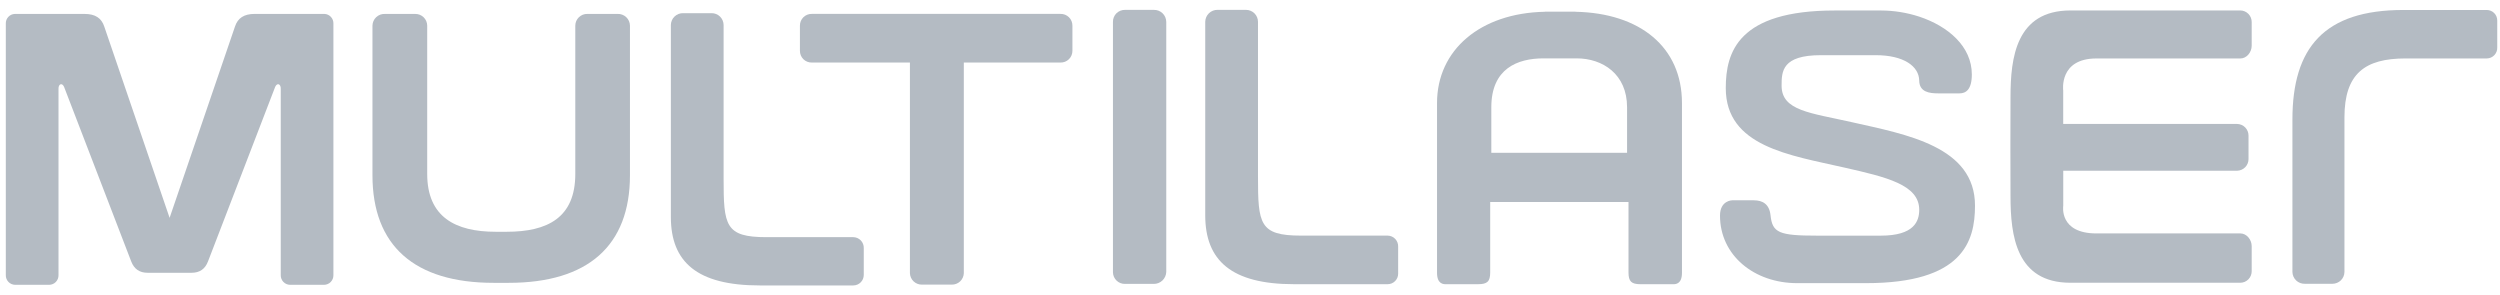
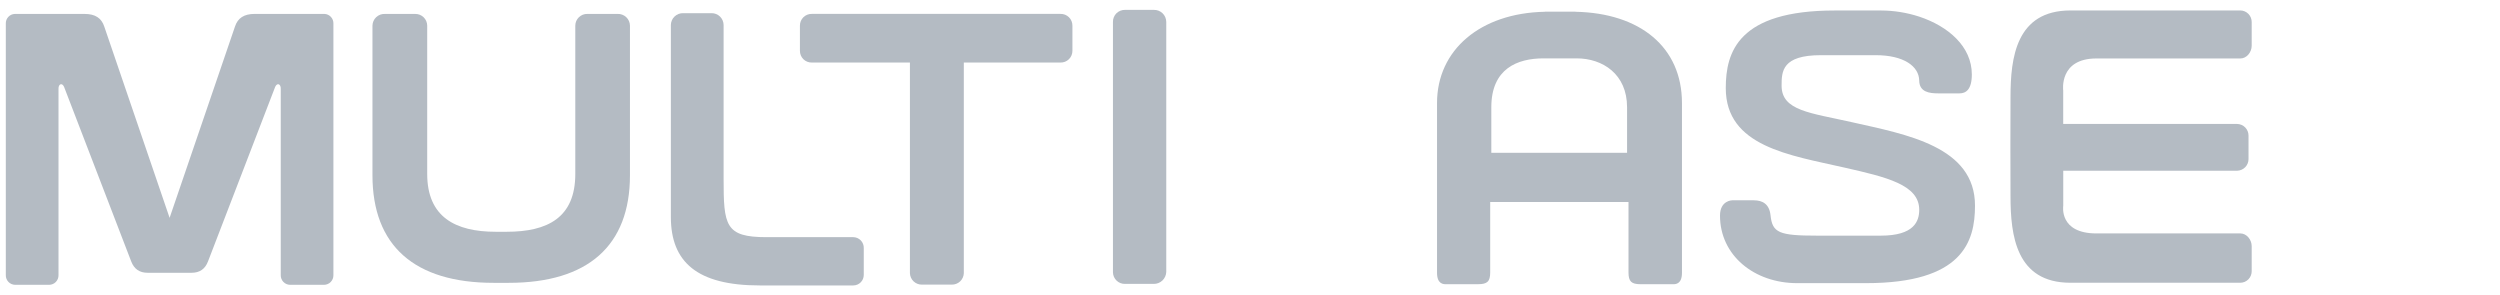
<svg xmlns="http://www.w3.org/2000/svg" width="127" height="15" viewBox="0 0 127 15" fill="none">
  <path d="M31.371 0.707H29.837C29.758 0.705 29.679 0.719 29.605 0.748C29.531 0.778 29.464 0.821 29.407 0.876C29.35 0.931 29.305 0.997 29.273 1.07C29.242 1.143 29.226 1.222 29.225 1.301V8.836C29.225 11.052 27.825 11.774 25.738 11.774H25.184C23.13 11.774 21.702 11.023 21.702 8.836V1.302C21.701 1.223 21.685 1.145 21.654 1.072C21.623 0.999 21.577 0.933 21.521 0.878C21.464 0.823 21.397 0.78 21.324 0.75C21.25 0.721 21.172 0.707 21.093 0.708H19.552C19.471 0.704 19.39 0.717 19.315 0.745C19.239 0.774 19.17 0.817 19.111 0.872C19.052 0.927 19.005 0.994 18.972 1.068C18.94 1.142 18.922 1.221 18.921 1.302V8.903C18.921 12.479 21.049 14.368 25.076 14.368H25.843C29.873 14.368 32.002 12.479 32.002 8.903V1.302C32.001 1.221 31.983 1.141 31.951 1.067C31.918 0.994 31.871 0.927 31.812 0.871C31.753 0.816 31.684 0.773 31.608 0.745C31.533 0.716 31.452 0.703 31.371 0.707Z" fill="#B4BBC3" />
  <path d="M53.868 0.706H41.243C41.164 0.703 41.084 0.717 41.01 0.747C40.936 0.776 40.868 0.82 40.812 0.876C40.755 0.932 40.71 0.999 40.68 1.073C40.65 1.147 40.635 1.226 40.636 1.306V2.577C40.635 2.657 40.65 2.736 40.68 2.81C40.71 2.884 40.755 2.951 40.811 3.007C40.868 3.063 40.936 3.107 41.01 3.136C41.084 3.165 41.163 3.179 41.243 3.177H46.224V13.879C46.229 14.036 46.296 14.185 46.411 14.294C46.525 14.402 46.678 14.462 46.835 14.459H48.349C48.507 14.462 48.66 14.403 48.775 14.294C48.889 14.186 48.956 14.036 48.962 13.879V3.177H53.867C53.947 3.18 54.027 3.166 54.102 3.137C54.176 3.108 54.244 3.064 54.301 3.008C54.359 2.952 54.404 2.885 54.434 2.81C54.465 2.736 54.48 2.657 54.479 2.577V1.308C54.48 1.228 54.465 1.148 54.435 1.074C54.405 0.999 54.36 0.932 54.303 0.876C54.245 0.82 54.178 0.776 54.103 0.746C54.028 0.717 53.948 0.703 53.868 0.706Z" fill="#B4BBC3" />
  <path d="M58.613 0.502H57.149C57.068 0.5 56.988 0.515 56.914 0.545C56.839 0.575 56.771 0.62 56.714 0.676C56.657 0.733 56.612 0.801 56.582 0.875C56.551 0.95 56.536 1.029 56.538 1.11V13.835C56.541 13.993 56.607 14.145 56.722 14.255C56.836 14.365 56.99 14.425 57.149 14.422H58.612C58.776 14.424 58.934 14.361 59.053 14.247C59.171 14.133 59.241 13.978 59.246 13.814V1.112C59.245 1.03 59.228 0.949 59.196 0.874C59.164 0.799 59.117 0.73 59.058 0.674C58.999 0.617 58.929 0.572 58.853 0.543C58.776 0.513 58.695 0.499 58.613 0.502Z" fill="#B4BBC3" />
  <path d="M94.075 6.207C91.96 5.729 90.505 5.629 90.505 4.352C90.505 3.621 90.53 2.803 92.505 2.803H95.285C96.716 2.803 97.486 3.37 97.496 4.093C97.503 4.677 98.014 4.743 98.454 4.743H99.547C99.865 4.743 100.169 4.552 100.169 3.783C100.169 2.361 98.969 1.332 97.494 0.844C96.868 0.64 96.215 0.536 95.556 0.533H93.208C88.298 0.533 87.669 2.641 87.669 4.475C87.669 7.451 90.931 7.882 93.696 8.513C95.82 8.997 97.497 9.379 97.497 10.657C97.497 11.233 97.244 11.971 95.546 11.971H92.309C90.374 11.971 90.036 11.827 89.943 10.937C89.883 10.36 89.53 10.175 89.094 10.175H87.994C87.987 10.175 87.376 10.185 87.376 10.953C87.376 12.975 89.115 14.384 91.297 14.384H94.789C99.701 14.384 100.33 12.279 100.33 10.447C100.332 7.439 96.85 6.832 94.075 6.207Z" fill="#B4BBC3" />
-   <path d="M126.331 2.969H122.199C120.144 2.969 119.098 3.735 119.098 5.962V13.816C119.096 13.976 119.031 14.129 118.916 14.242C118.802 14.354 118.647 14.416 118.487 14.416H117.087C117.006 14.418 116.925 14.405 116.849 14.376C116.773 14.347 116.704 14.304 116.645 14.248C116.586 14.192 116.539 14.125 116.507 14.051C116.474 13.977 116.456 13.897 116.455 13.816V6.069C116.455 2.429 118.062 0.507 122.09 0.507H126.328C126.398 0.507 126.468 0.521 126.532 0.548C126.597 0.575 126.656 0.614 126.705 0.664C126.755 0.713 126.794 0.772 126.82 0.837C126.847 0.902 126.86 0.972 126.86 1.042V2.413C126.863 2.484 126.851 2.556 126.826 2.622C126.8 2.689 126.762 2.75 126.713 2.802C126.663 2.854 126.604 2.895 126.539 2.924C126.473 2.953 126.403 2.968 126.331 2.969Z" fill="#B4BBC3" />
  <path d="M43.349 12.048H38.936C36.836 12.048 36.759 11.455 36.759 9.07V1.269C36.757 1.108 36.692 0.955 36.577 0.842C36.463 0.73 36.309 0.667 36.148 0.669H34.71C34.629 0.666 34.548 0.679 34.472 0.708C34.397 0.737 34.328 0.781 34.269 0.837C34.21 0.892 34.163 0.959 34.131 1.034C34.098 1.108 34.081 1.188 34.08 1.269V11.026C34.08 13.309 35.413 14.5 38.59 14.5H43.347C43.417 14.5 43.486 14.486 43.551 14.459C43.615 14.432 43.674 14.393 43.723 14.344C43.773 14.294 43.812 14.236 43.839 14.171C43.865 14.107 43.879 14.037 43.879 13.967V12.604C43.882 12.533 43.87 12.462 43.844 12.395C43.819 12.328 43.78 12.267 43.731 12.215C43.681 12.163 43.622 12.122 43.557 12.093C43.491 12.065 43.421 12.049 43.349 12.048Z" fill="#B4BBC3" />
-   <path d="M70.495 11.969H66.084C63.976 11.969 63.906 11.369 63.906 8.969V1.108C63.905 0.947 63.841 0.792 63.727 0.678C63.612 0.565 63.458 0.501 63.297 0.501H61.857C61.776 0.498 61.695 0.512 61.619 0.542C61.543 0.571 61.473 0.616 61.415 0.672C61.356 0.729 61.309 0.796 61.277 0.871C61.244 0.946 61.227 1.026 61.226 1.108V10.936C61.226 13.237 62.559 14.437 65.737 14.437H70.494C70.564 14.437 70.633 14.423 70.698 14.396C70.763 14.369 70.821 14.33 70.871 14.28C70.92 14.231 70.959 14.172 70.986 14.107C71.013 14.042 71.026 13.973 71.026 13.903V12.524C71.028 12.453 71.016 12.382 70.99 12.315C70.965 12.248 70.926 12.188 70.876 12.136C70.827 12.084 70.768 12.043 70.702 12.014C70.637 11.986 70.566 11.97 70.495 11.969Z" fill="#B4BBC3" />
  <path d="M80.039 0.598V0.593H78.474V0.598C75.199 0.663 73.001 2.538 73.001 5.233V13.859C73.001 14.437 73.335 14.437 73.443 14.437H75.085C75.557 14.437 75.702 14.298 75.702 13.837V10.26H82.728V13.838C82.728 14.298 82.873 14.438 83.345 14.438H85.002C85.112 14.438 85.444 14.438 85.444 13.86V5.233C85.442 2.391 83.314 0.666 80.039 0.598ZM80.039 7.761H75.759V5.447C75.759 3.482 77.088 2.965 78.41 2.965H80.093C81.416 2.965 82.655 3.765 82.655 5.447V7.761H80.039Z" fill="#B4BBC3" />
  <path d="M106.497 2.97H113.813C114.13 2.97 114.386 2.653 114.386 2.324V1.124C114.387 1.047 114.373 0.971 114.345 0.9C114.317 0.829 114.275 0.764 114.222 0.709C114.169 0.654 114.105 0.609 114.035 0.579C113.965 0.548 113.889 0.532 113.813 0.531H105.169C102.418 0.538 102.134 2.931 102.134 4.922L102.128 7.395V7.503L102.134 9.971C102.134 11.963 102.417 14.359 105.169 14.364H113.813C113.889 14.363 113.965 14.346 114.035 14.316C114.105 14.285 114.169 14.241 114.222 14.186C114.275 14.131 114.317 14.066 114.345 13.995C114.373 13.923 114.387 13.847 114.386 13.771V12.503C114.386 12.177 114.13 11.858 113.813 11.858H106.499C104.587 11.858 104.813 10.458 104.813 10.458V8.673H113.652C113.805 8.668 113.951 8.603 114.058 8.493C114.165 8.382 114.225 8.234 114.225 8.08V6.889C114.225 6.735 114.166 6.587 114.059 6.476C113.951 6.365 113.805 6.301 113.652 6.297H104.811V4.596C104.811 4.596 104.585 2.97 106.497 2.97Z" fill="#B4BBC3" />
  <path d="M16.483 0.707H12.931C12.403 0.707 12.079 0.915 11.938 1.346L8.616 11.067L5.296 1.347C5.155 0.915 4.832 0.708 4.303 0.708H0.751C0.625 0.712 0.506 0.767 0.421 0.859C0.335 0.952 0.29 1.074 0.295 1.2V13.977C0.293 14.041 0.304 14.104 0.328 14.164C0.351 14.223 0.386 14.277 0.43 14.323C0.474 14.368 0.527 14.405 0.586 14.43C0.644 14.455 0.707 14.468 0.771 14.469H2.496C2.56 14.468 2.623 14.455 2.681 14.43C2.74 14.405 2.793 14.369 2.837 14.323C2.881 14.277 2.916 14.223 2.939 14.164C2.962 14.104 2.974 14.041 2.972 13.977V4.518C2.961 4.274 3.146 4.179 3.253 4.408L6.665 13.279C6.814 13.668 7.088 13.857 7.499 13.857H9.731C10.146 13.857 10.418 13.668 10.567 13.279L13.981 4.408C14.088 4.179 14.274 4.274 14.262 4.518V13.977C14.26 14.041 14.271 14.104 14.295 14.164C14.318 14.223 14.353 14.277 14.397 14.323C14.441 14.368 14.494 14.405 14.553 14.43C14.611 14.455 14.674 14.468 14.738 14.469H16.461C16.525 14.468 16.588 14.455 16.646 14.43C16.705 14.405 16.758 14.369 16.802 14.323C16.846 14.277 16.881 14.223 16.904 14.164C16.927 14.104 16.939 14.041 16.937 13.977V1.199C16.942 1.073 16.896 0.951 16.811 0.859C16.726 0.767 16.608 0.712 16.483 0.707Z" fill="#B4BBC3" />
</svg>